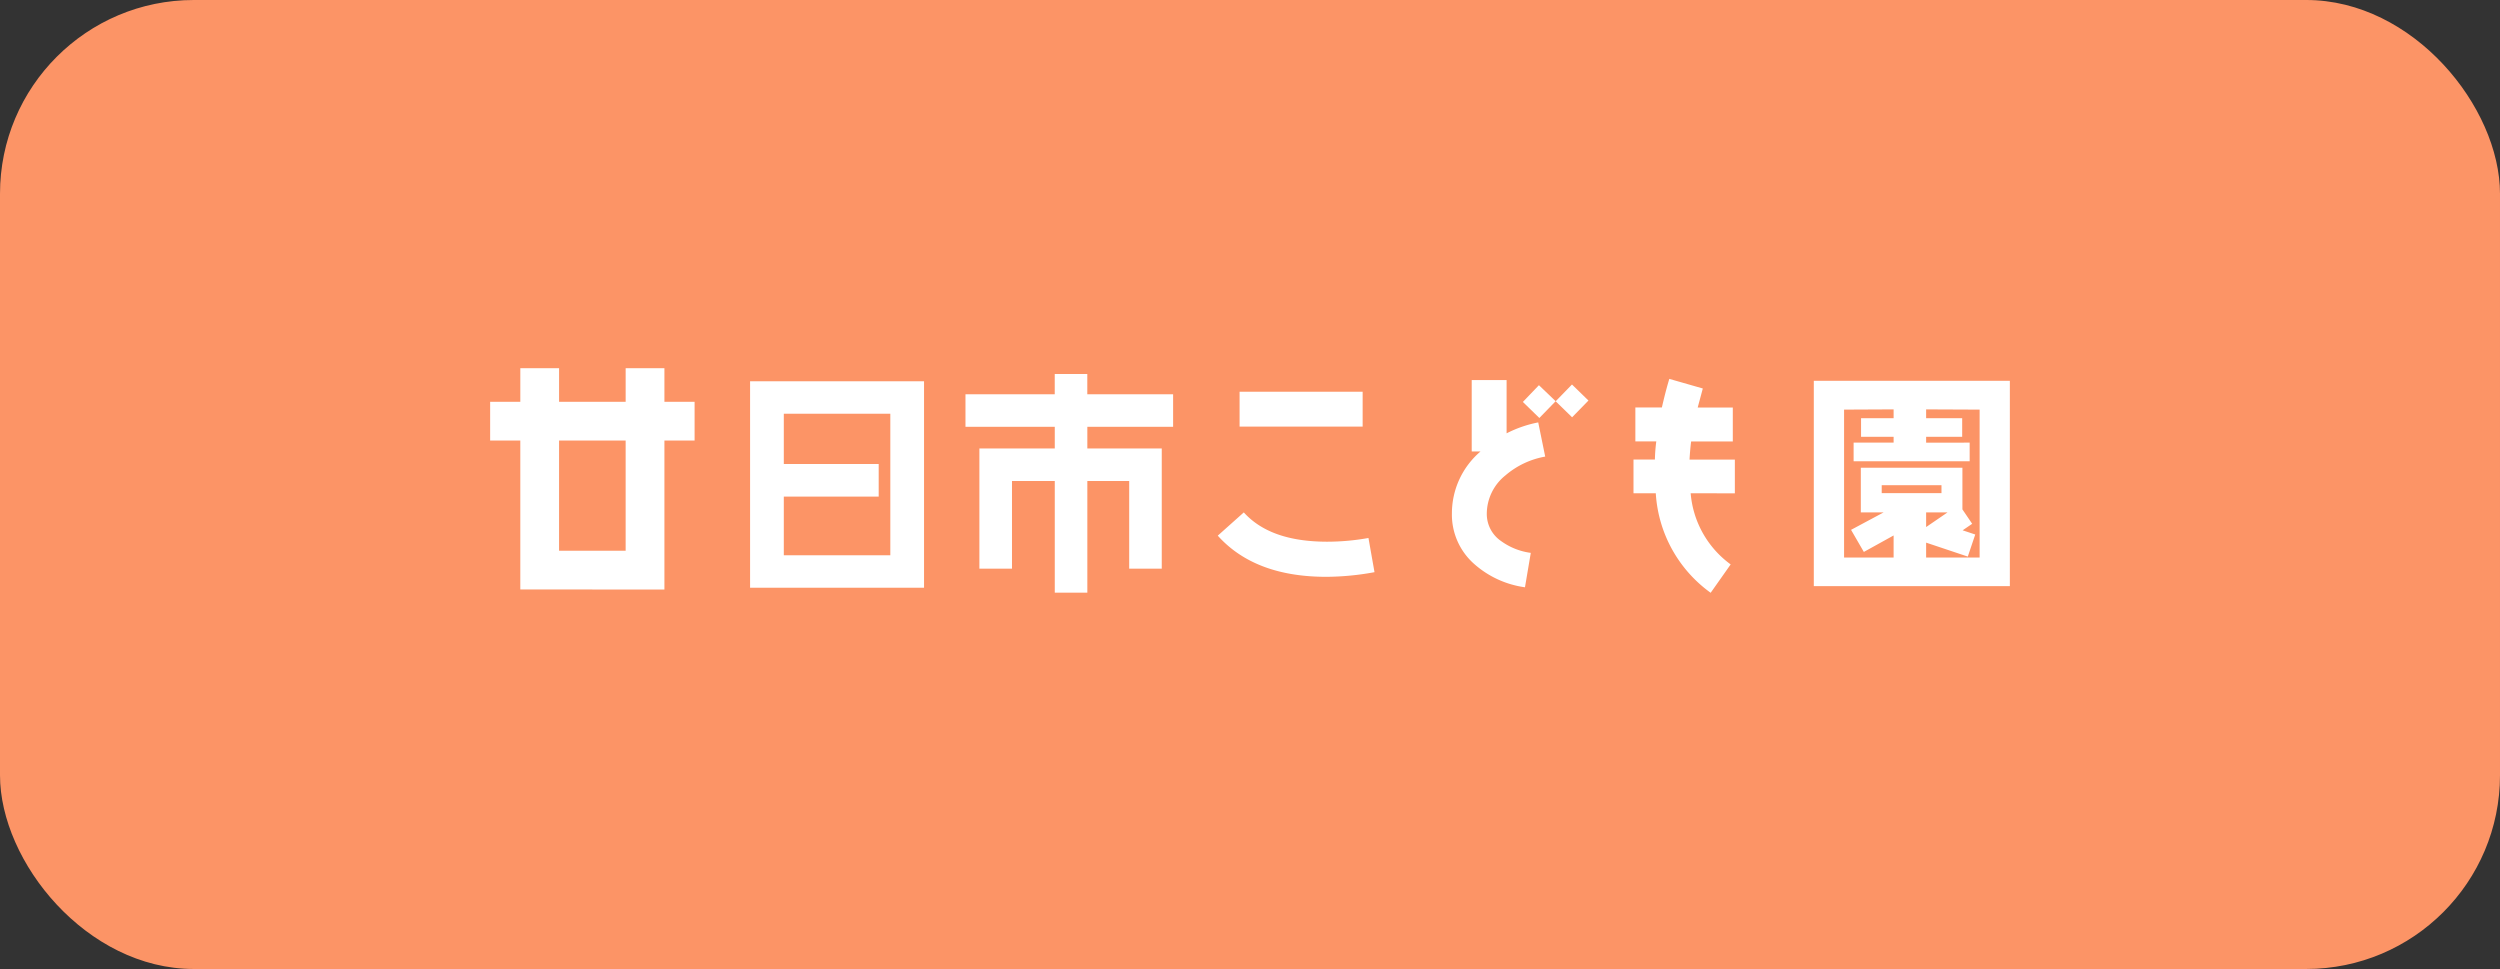
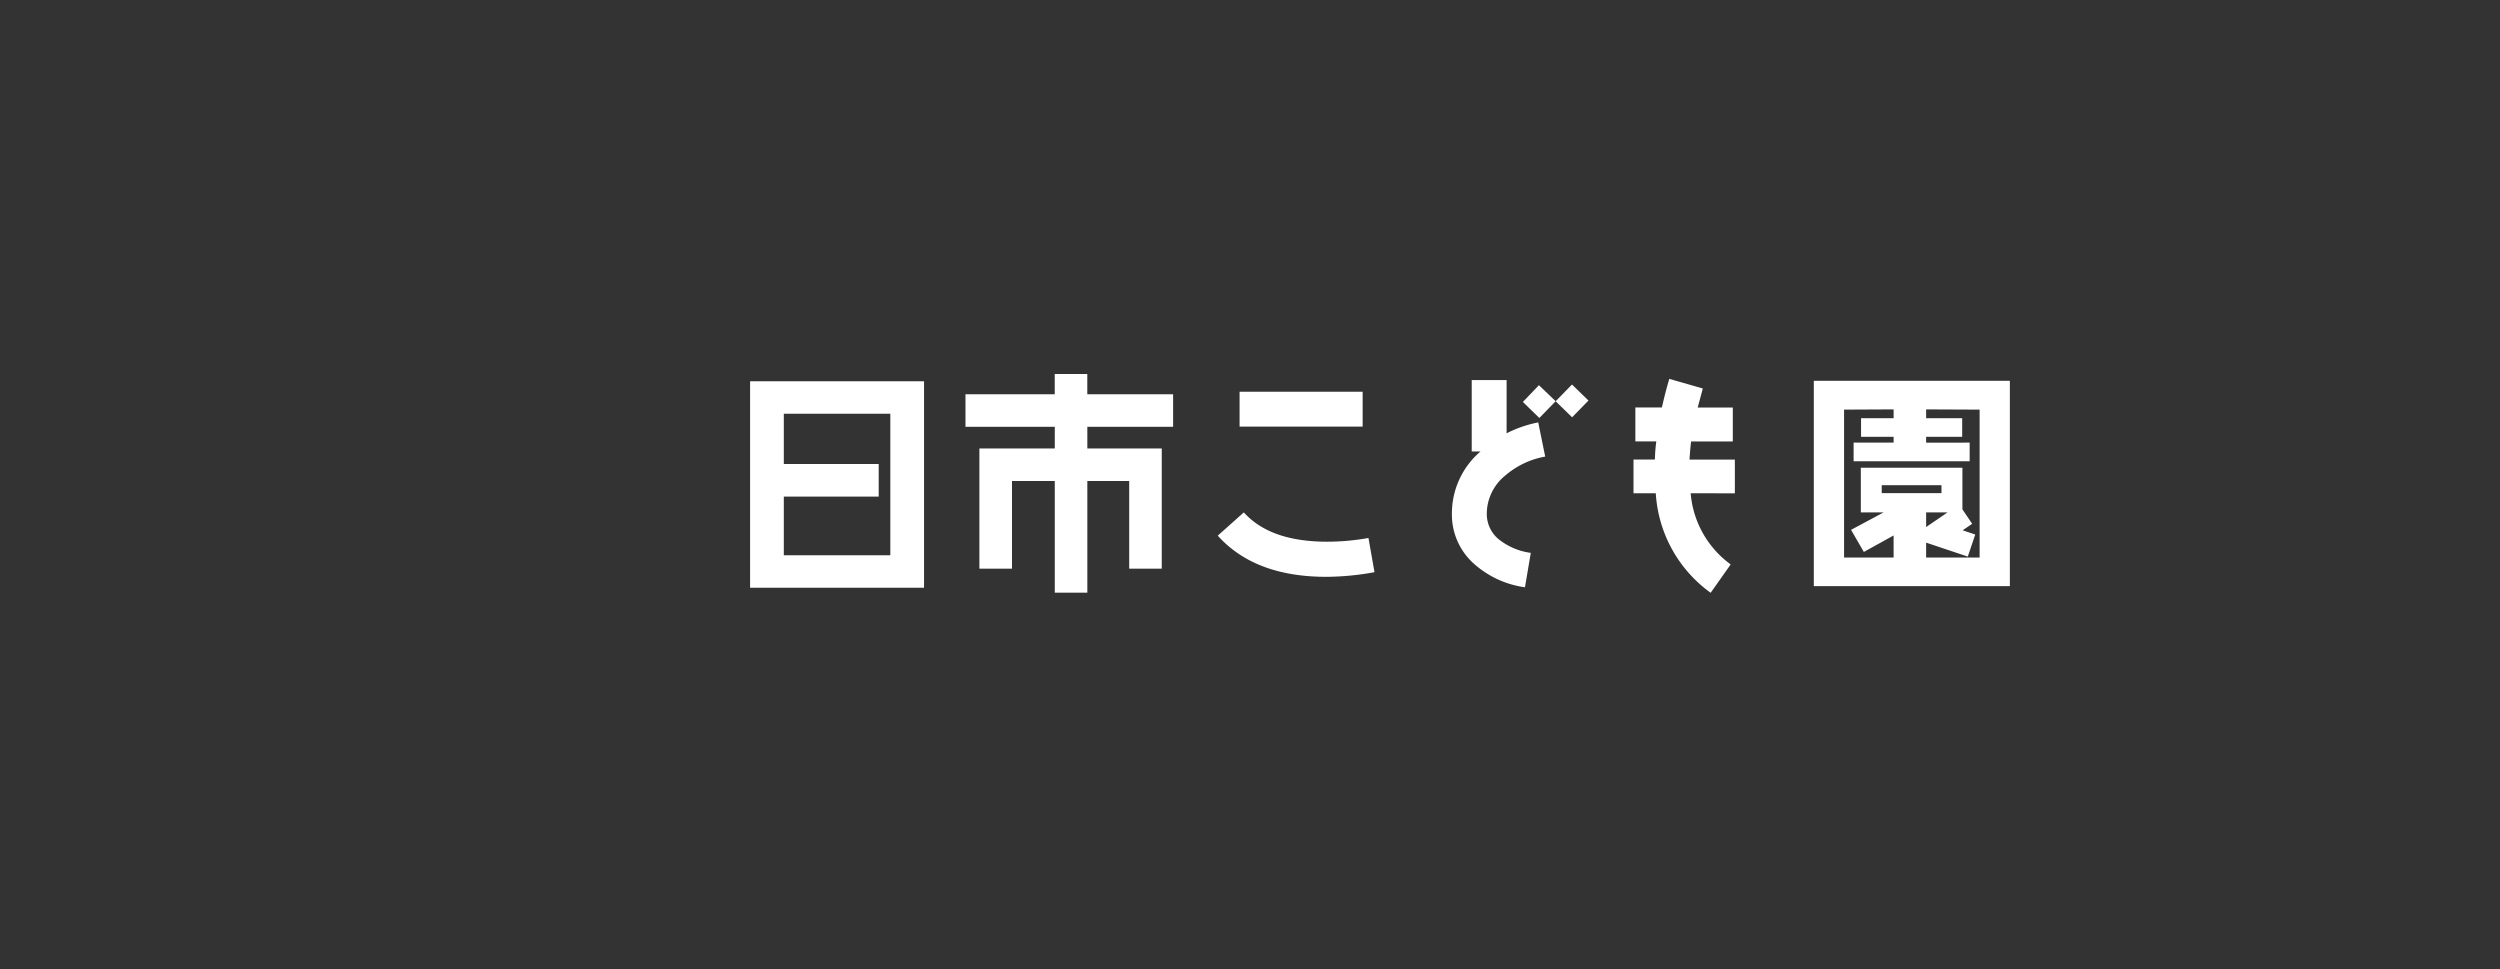
<svg xmlns="http://www.w3.org/2000/svg" width="258" height="100" viewBox="0 0 258 100">
  <rect x="0" y="0" width="258" height="100" fill="#333333" stroke="none" />
  <g id="btn_hatsukaichi-cg" transform="translate(-695 -5687)">
-     <rect id="長方形_355" data-name="長方形 355" width="258" height="100" rx="20" transform="translate(695 5687)" fill="#fc9466" />
    <path id="パス_1014" data-name="パス 1014" d="M21.024,1.656V-19.656H3.072V1.656ZM17.544-1.7H6.552V-7.752h9.792v-3.36H6.552V-16.3H17.544ZM46.728-14.952v-3.36H37.872V-20.4h-3.36v2.088H25.3v3.36h9.216v2.232H26.736V-.312H30.1V-9.36h4.416V2.16h3.36V-9.36h4.32V-.312h3.36V-12.72h-7.68v-2.232Zm19.56-.024v-3.6h-12.7v3.6ZM67.512.048,66.888-3.48a24.348,24.348,0,0,1-4.272.384C58.7-3.1,55.848-4.1,54.024-6.12l-2.688,2.4Q55.152.528,62.544.528A28.023,28.023,0,0,0,67.512.048Zm22.08-17.712-1.7-1.656-1.68,1.728L84.48-19.248,82.824-17.52l1.7,1.656,1.68-1.728,1.7,1.656ZM85.128-11.88l-.72-3.528a12.246,12.246,0,0,0-3.264,1.128v-5.5h-3.6v7.368h.912A8.393,8.393,0,0,0,75.5-6.024a6.786,6.786,0,0,0,2.28,5.208A9.921,9.921,0,0,0,83.04,1.608l.6-3.552a6.687,6.687,0,0,1-3.072-1.224A3.378,3.378,0,0,1,79.1-5.976a5.09,5.09,0,0,1,1.92-3.96A8.6,8.6,0,0,1,85.128-11.88ZM104.7-8.088v-3.48h-4.68c.048-.744.1-1.368.168-1.872h4.3v-3.5h-3.624l.528-1.968L97.936-19.9c-.312,1.032-.552,2.016-.768,2.952H94.432v3.5h2.16a17.589,17.589,0,0,0-.144,1.872H94.24v3.48h2.3a13.656,13.656,0,0,0,5.664,10.272l2.064-2.928a10.1,10.1,0,0,1-4.128-7.344ZM133.08,1.488V-19.7H112.848V1.488Zm-3.12-2.952h-5.52V-3l4.3,1.44.768-2.28-1.3-.432.984-.672-1.008-1.488v-4.3H117.7V-6.12h2.352l-3.36,1.8,1.32,2.28,3.072-1.7v2.28h-5.112V-16.728l5.112-.024v.912h-3.36v1.92h3.36v.6h-4.128v1.92h11.976v-1.92H124.44v-.6h3.72v-1.92h-3.72v-.912l5.52.024Zm-3.936-6.648h-6.168v-.816h6.168Zm.624,1.992L124.44-4.608V-6.12Z" transform="translate(769.337 5746)" fill="#fff" />
-     <path id="合体_10" data-name="合体 10" d="M-1746.887-4171.164v-15.372H-1750v-4h3.114V-4194h4v3.465h6.871V-4194h4v3.465h3.114v4h-3.114v15.372Zm4-4h6.871v-11.371h-6.871Z" transform="translate(2495.583 9919)" fill="#fff" />
  </g>
</svg>